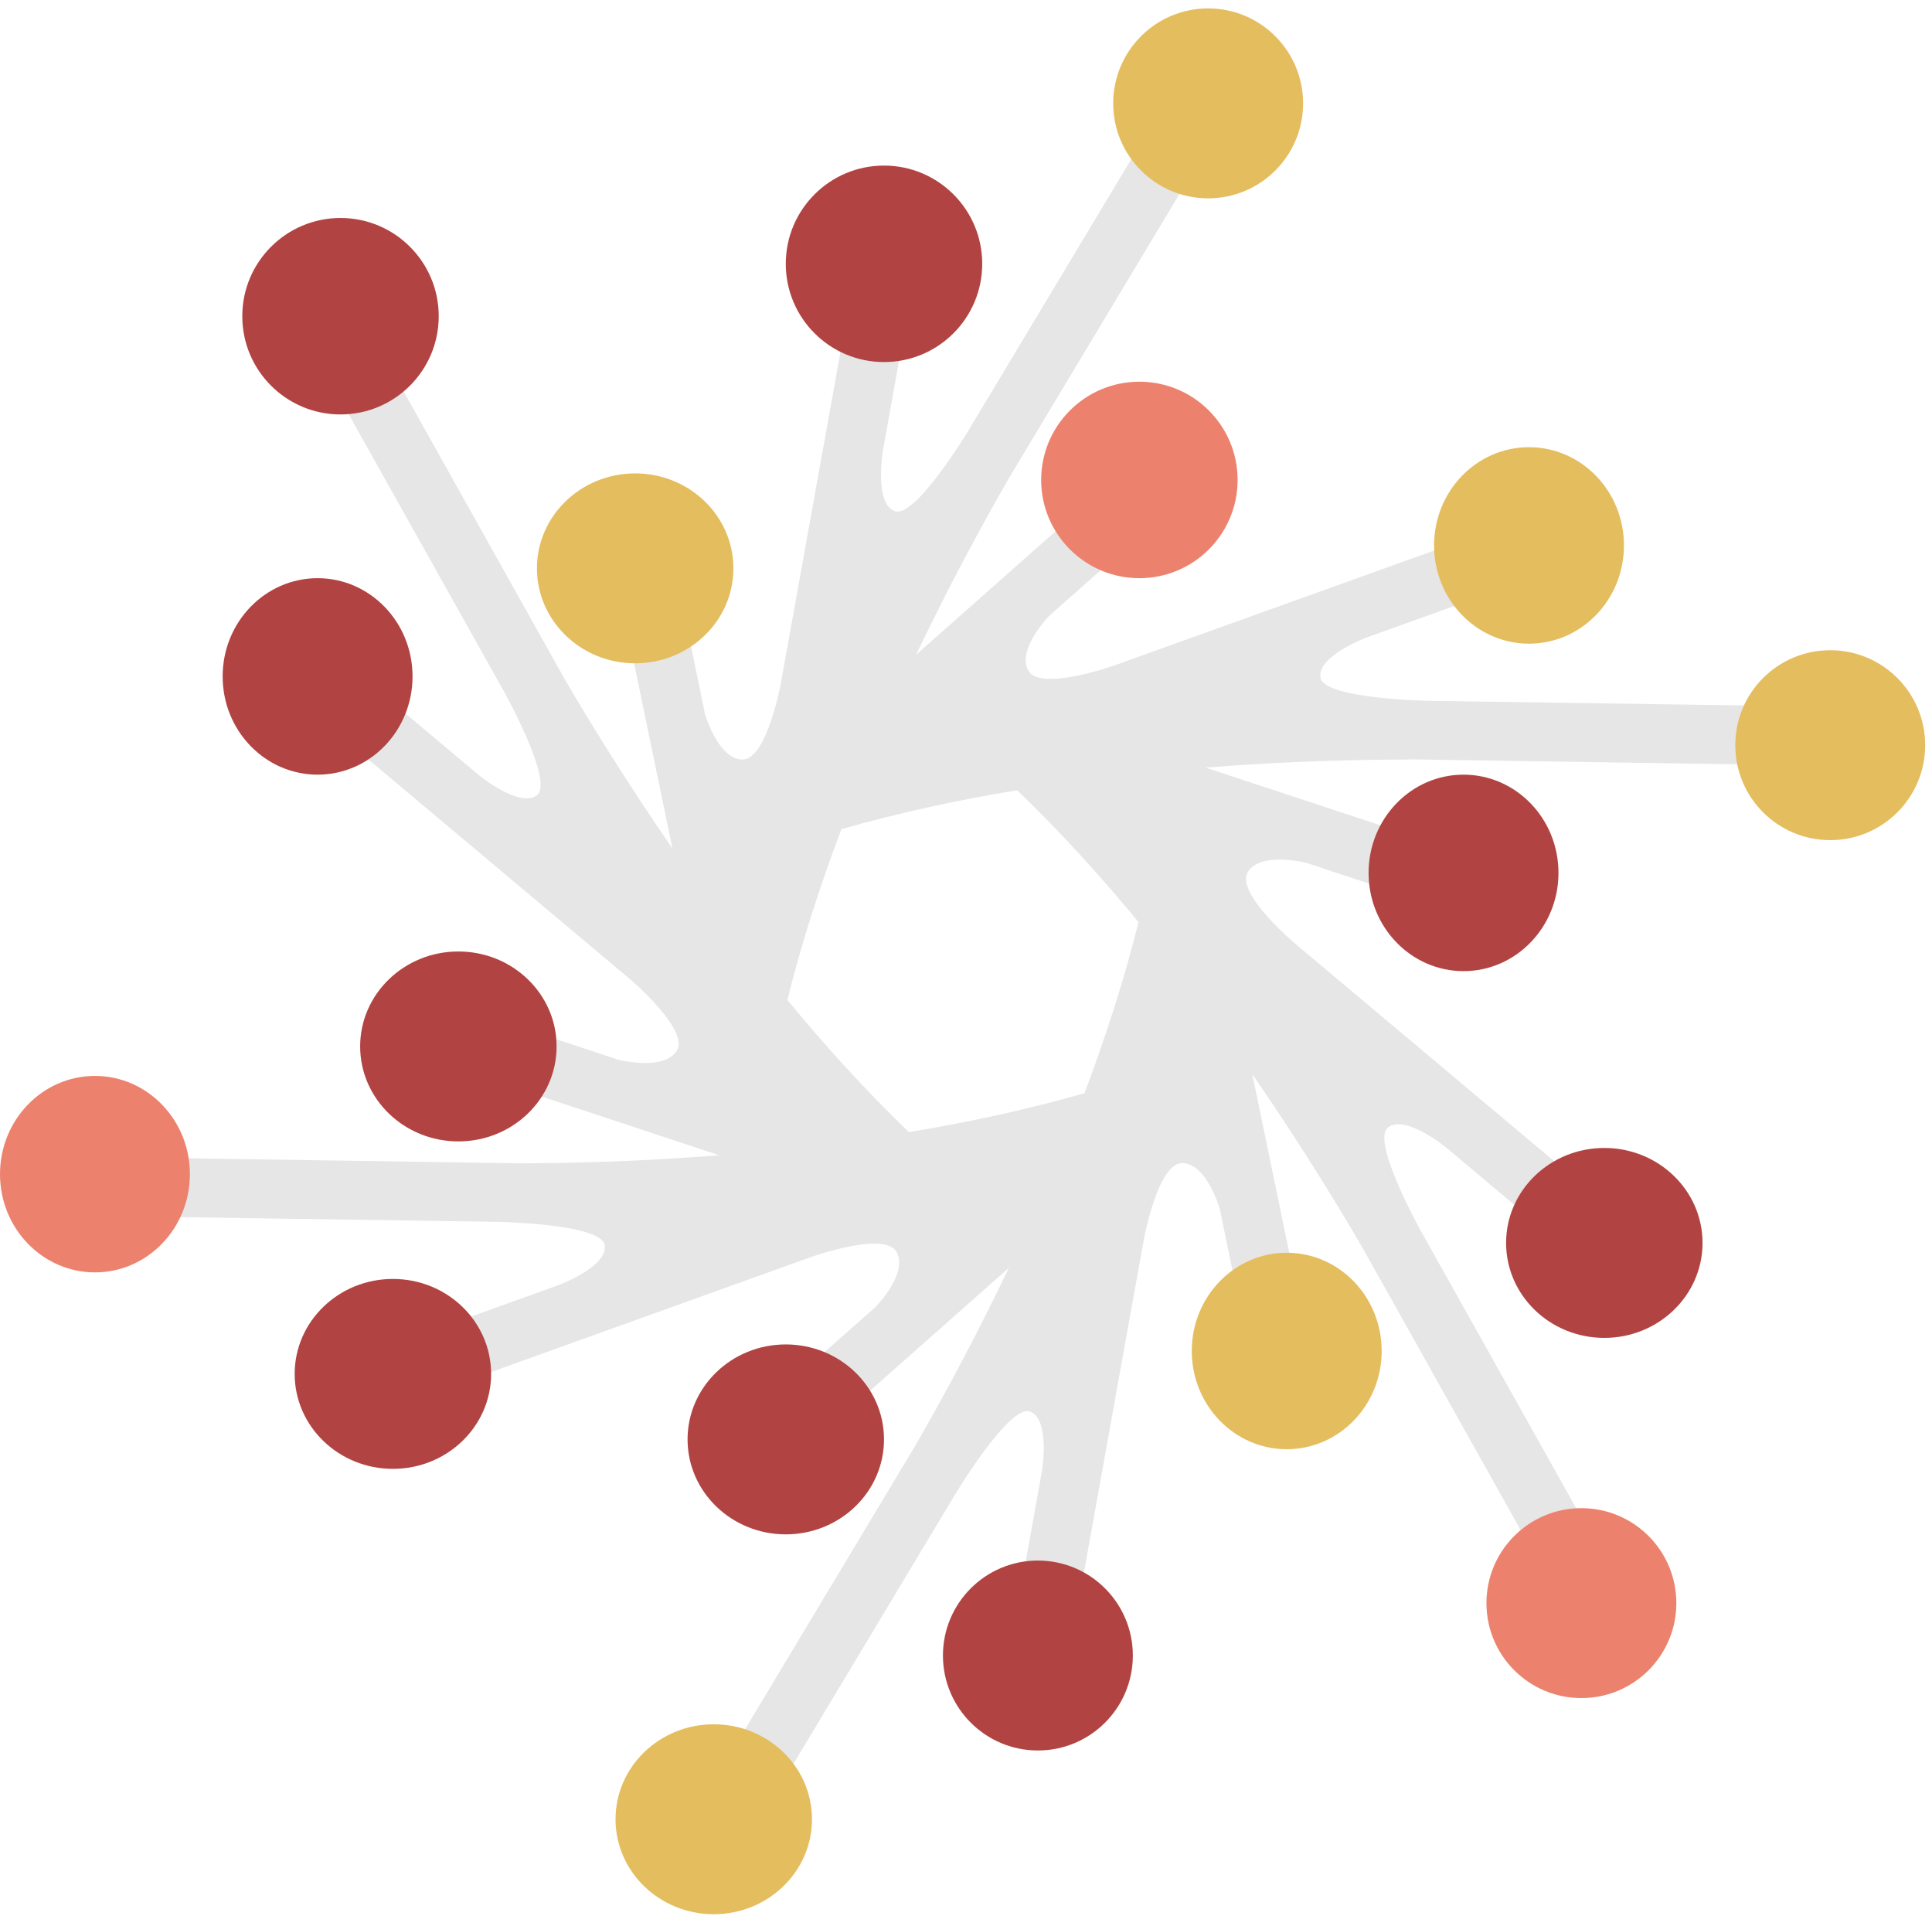
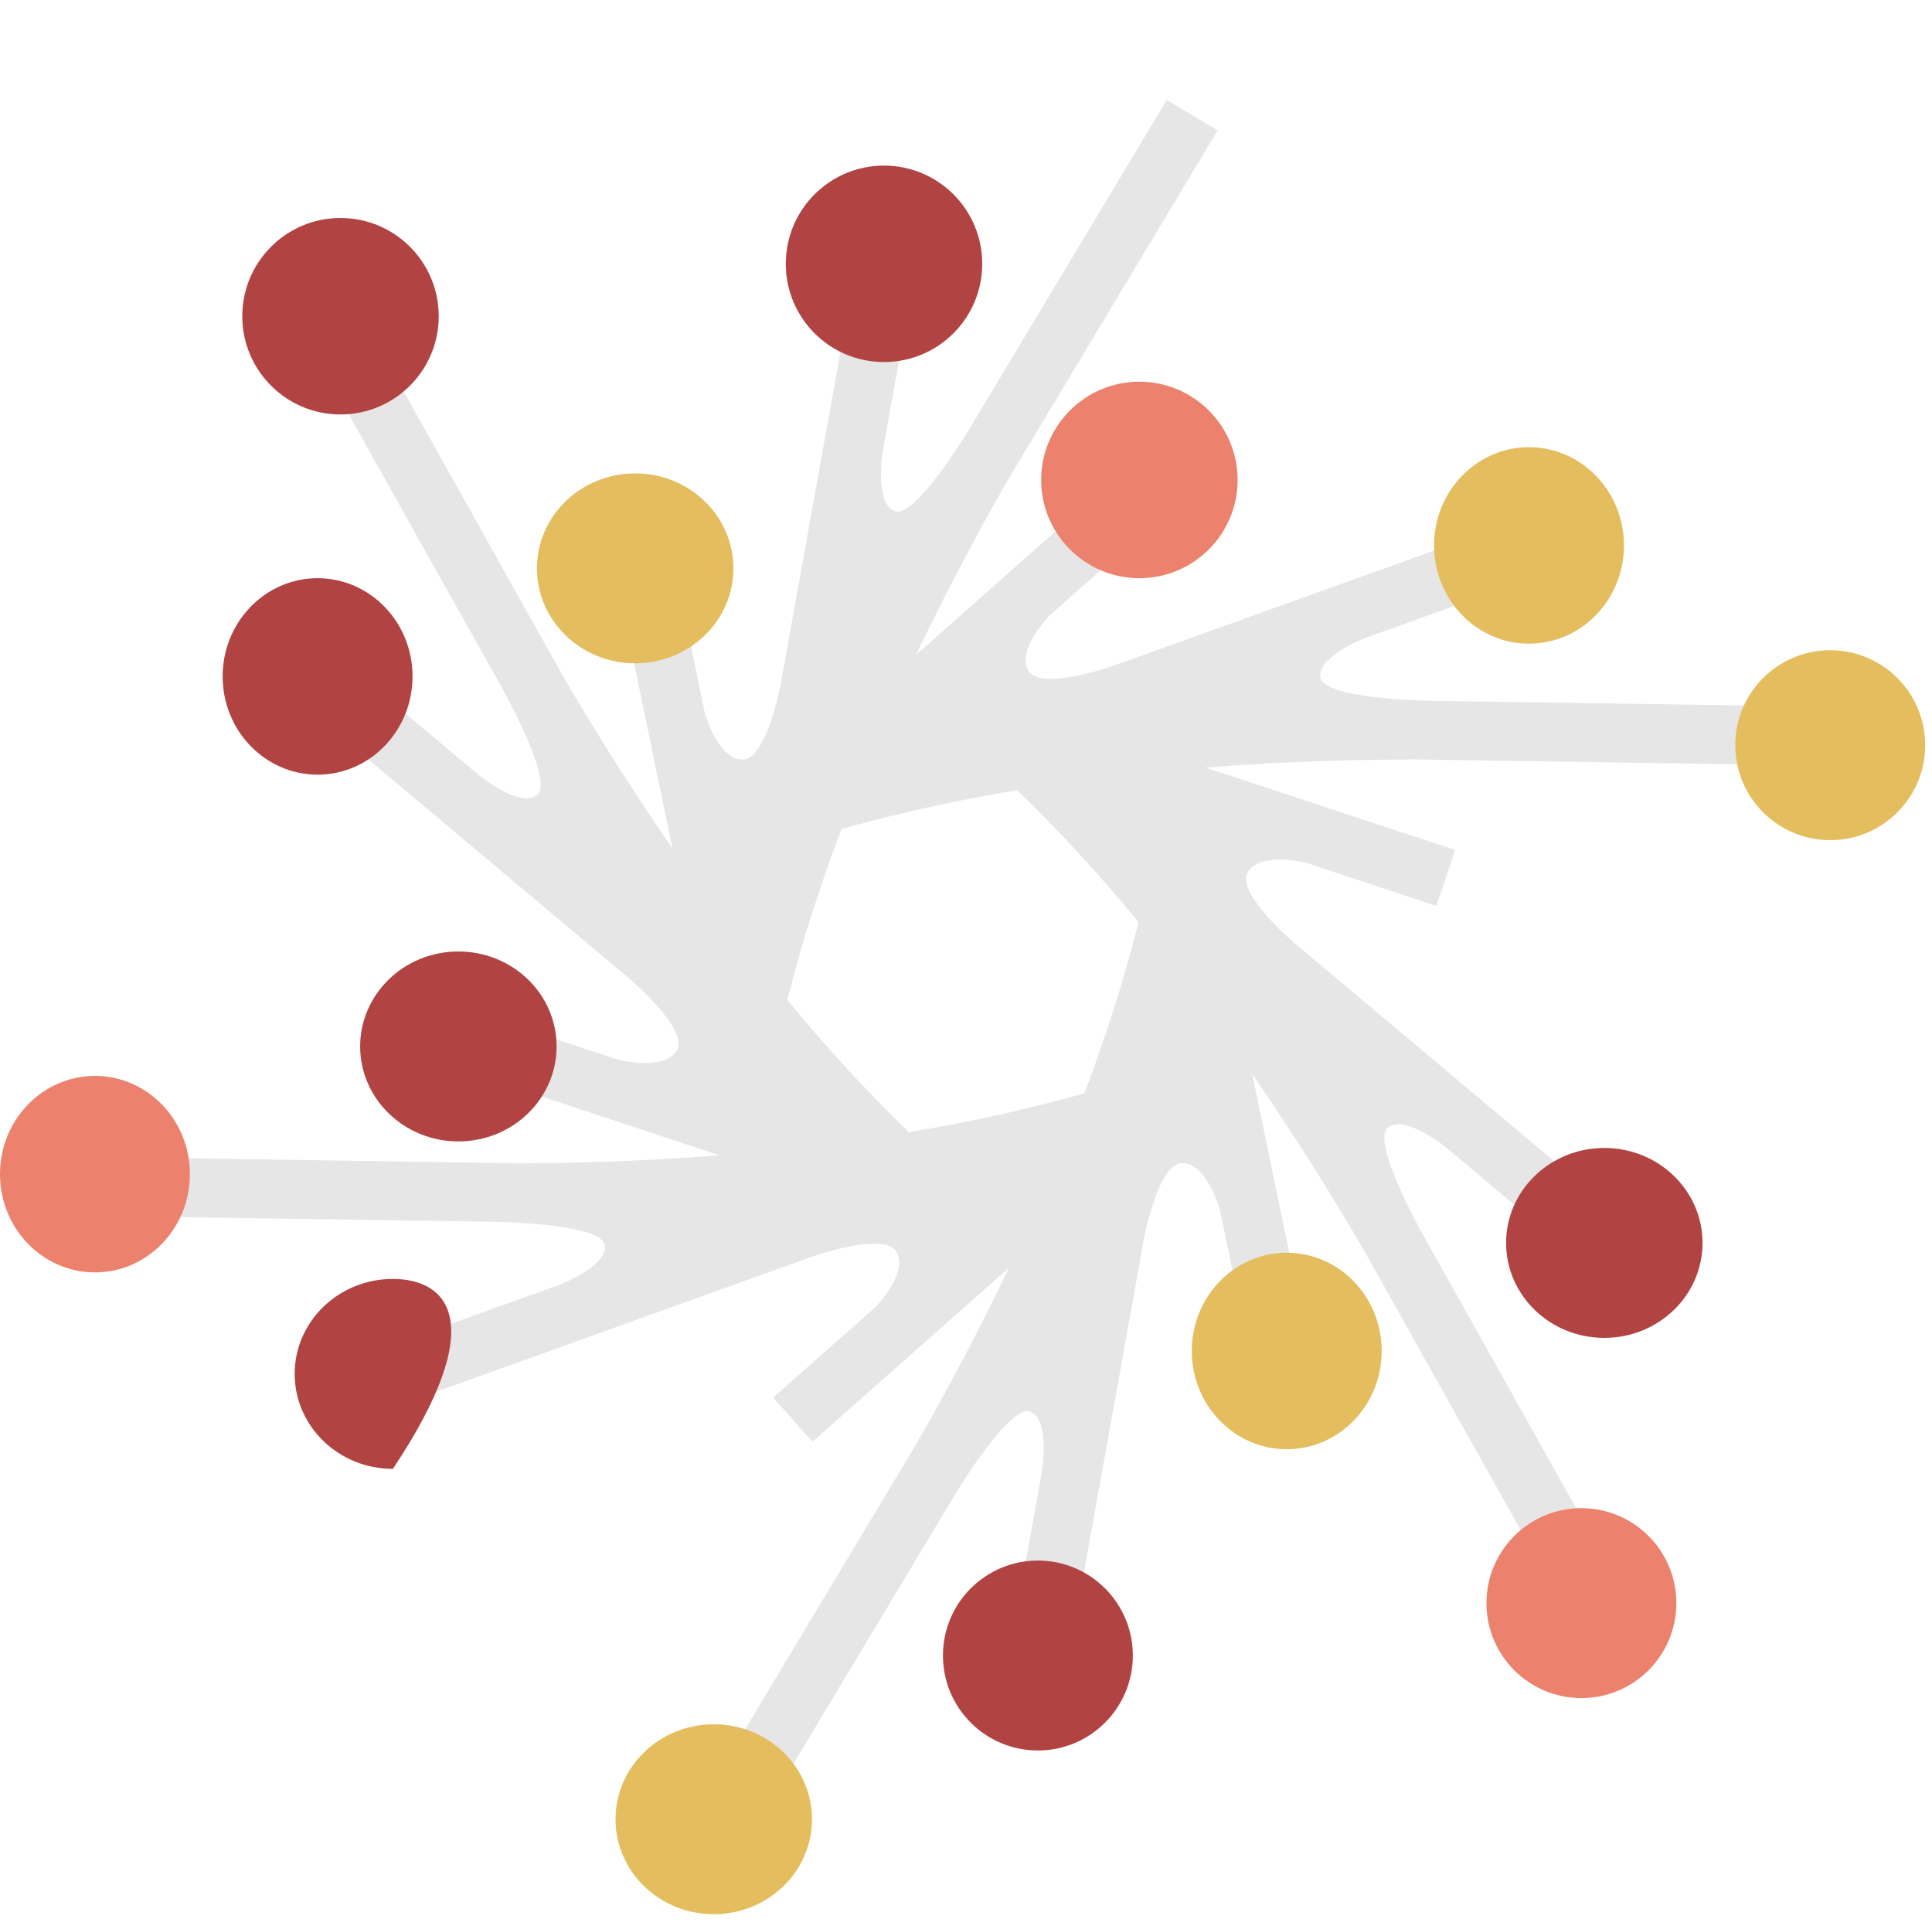
<svg xmlns="http://www.w3.org/2000/svg" width="200" height="199" viewBox="0 0 200 199" fill="none">
  <g id="Group 227">
    <path id="Vector" d="M145.8 78.595L187.672 79.23L187.77 73.124L147.958 72.538C147.958 72.538 137.092 72.367 136.699 70.145C136.307 67.922 141.482 65.969 141.507 65.969L159.463 59.521L157.378 53.782L115.358 68.875C115.358 68.875 107.68 71.61 106.454 69.412C105.203 67.19 108.662 63.697 108.662 63.697L119.234 54.344L115.162 49.777L94.827 67.776C98.531 60.034 102.088 53.562 104.565 49.289L126.053 13.486L120.779 10.36L100.346 44.404C100.346 44.404 94.778 53.709 92.619 52.903C90.485 52.121 91.393 46.675 91.393 46.675L94.753 27.968L88.719 26.894L80.845 70.658C80.845 70.658 79.398 78.644 76.847 78.619C74.295 78.57 72.971 73.857 72.971 73.857L70.125 60.059L64.116 61.28L69.61 87.826C64.729 80.744 60.878 74.443 58.4 70.194L38.016 33.781L32.668 36.76L52.072 71.39C52.072 71.39 57.37 80.842 55.604 82.283C53.838 83.724 49.569 80.231 49.569 80.231L34.974 67.971L31.025 72.636L65.17 101.307C65.17 101.307 71.376 106.558 70.076 108.731C68.752 110.905 63.993 109.684 63.993 109.684L50.551 105.239L48.613 111.027L74.443 119.575C65.833 120.259 58.449 120.405 53.494 120.405L11.622 119.77L11.524 125.876L51.336 126.462C51.336 126.462 62.202 126.633 62.595 128.855C62.987 131.102 57.787 133.031 57.787 133.031L39.831 139.479L41.916 145.218L83.911 130.125C83.911 130.125 91.589 127.365 92.815 129.588C94.066 131.81 90.608 135.302 90.608 135.302L80.035 144.656L84.107 149.223L104.442 131.224C100.738 138.966 97.182 145.438 94.704 149.711L73.216 185.514L78.49 188.64L98.923 154.596C98.923 154.596 104.516 145.315 106.626 146.097C108.76 146.878 107.852 152.325 107.852 152.325L104.492 171.032L110.526 172.106L118.4 128.342C118.4 128.342 119.847 120.356 122.398 120.381C124.949 120.43 126.274 125.143 126.274 125.143L129.119 138.941L135.129 137.72L129.634 111.174C134.516 118.256 138.367 124.557 140.845 128.806L144.033 134.472L161.253 165.219L166.601 162.24L147.198 127.61C147.198 127.61 141.899 118.158 143.665 116.717C145.432 115.277 149.7 118.769 149.7 118.769L164.295 131.029L168.244 126.364L134.099 97.693C134.099 97.693 127.868 92.466 129.168 90.269C130.493 88.095 135.252 89.316 135.252 89.316L148.694 93.761L150.632 87.973L124.802 79.45C133.412 78.766 140.796 78.619 145.751 78.619L145.8 78.595ZM105.276 81.77C109.741 86.068 113.96 90.708 117.86 95.446C116.364 101.454 114.426 107.413 112.267 113.152C106.307 114.861 100.15 116.18 94.091 117.181C89.626 112.883 85.407 108.243 81.507 103.505C83.004 97.497 84.941 91.538 87.1 85.824C93.061 84.114 99.242 82.795 105.301 81.794L105.276 81.77Z" fill="#E6E6E6" />
    <path id="Vector_2" d="M107.442 181.183C112.871 181.183 117.271 176.783 117.271 171.354C117.271 165.926 112.871 161.525 107.442 161.525C102.014 161.525 97.613 165.926 97.613 171.354C97.613 176.783 102.014 181.183 107.442 181.183Z" fill="#B14442" />
    <path id="Vector_3" d="M73.888 198.13C79.504 198.13 84.056 193.729 84.056 188.301C84.056 182.872 79.504 178.472 73.888 178.472C68.272 178.472 63.72 182.872 63.72 188.301C63.72 193.729 68.272 198.13 73.888 198.13Z" fill="#E4BD5F" />
    <path id="Vector_4" d="M133.201 150.001C138.63 150.001 143.031 145.449 143.031 139.833C143.031 134.218 138.63 129.665 133.201 129.665C127.773 129.665 123.372 134.218 123.372 139.833C123.372 145.449 127.773 150.001 133.201 150.001Z" fill="#E4BD5F" />
-     <path id="Vector_5" d="M40.672 152.035C46.288 152.035 50.84 147.634 50.84 142.206C50.84 136.777 46.288 132.377 40.672 132.377C35.056 132.377 30.504 136.777 30.504 142.206C30.504 147.634 35.056 152.035 40.672 152.035Z" fill="#B14442" />
+     <path id="Vector_5" d="M40.672 152.035C50.84 136.777 46.288 132.377 40.672 132.377C35.056 132.377 30.504 136.777 30.504 142.206C30.504 147.634 35.056 152.035 40.672 152.035Z" fill="#B14442" />
    <path id="Vector_6" d="M9.829 131.699C15.258 131.699 19.658 127.146 19.658 121.531C19.658 115.915 15.258 111.363 9.829 111.363C4.401 111.363 0 115.915 0 121.531C0 127.146 4.401 131.699 9.829 131.699Z" fill="#EC826D" />
-     <path id="Vector_7" d="M81.344 158.814C86.96 158.814 91.512 154.413 91.512 148.984C91.512 143.556 86.96 139.155 81.344 139.155C75.729 139.155 71.176 143.556 71.176 148.984C71.176 154.413 75.729 158.814 81.344 158.814Z" fill="#B14442" />
    <path id="Vector_8" d="M32.877 80.181C38.305 80.181 42.706 75.628 42.706 70.013C42.706 64.397 38.305 59.845 32.877 59.845C27.448 59.845 23.048 64.397 23.048 70.013C23.048 75.628 27.448 80.181 32.877 80.181Z" fill="#B14442" />
    <path id="Vector_9" d="M35.249 42.898C40.865 42.898 45.417 38.346 45.417 32.73C45.417 27.114 40.865 22.562 35.249 22.562C29.634 22.562 25.081 27.114 25.081 32.73C25.081 38.346 29.634 42.898 35.249 42.898Z" fill="#B14442" />
    <path id="Vector_10" d="M47.451 118.141C53.066 118.141 57.619 113.741 57.619 108.312C57.619 102.884 53.066 98.483 47.451 98.483C41.835 98.483 37.283 102.884 37.283 108.312C37.283 113.741 41.835 118.141 47.451 118.141Z" fill="#B14442" />
    <path id="Vector_11" d="M91.512 37.475C97.128 37.475 101.68 32.922 101.68 27.307C101.68 21.691 97.128 17.139 91.512 17.139C85.897 17.139 81.344 21.691 81.344 27.307C81.344 32.922 85.897 37.475 91.512 37.475Z" fill="#B14442" />
-     <path id="Vector_12" d="M125.067 20.528C130.495 20.528 134.896 16.128 134.896 10.699C134.896 5.271 130.495 0.87 125.067 0.87C119.639 0.87 115.238 5.271 115.238 10.699C115.238 16.128 119.639 20.528 125.067 20.528Z" fill="#E4BD5F" />
    <path id="Vector_13" d="M65.753 68.657C71.369 68.657 75.921 64.256 75.921 58.828C75.921 53.399 71.369 48.999 65.753 48.999C60.138 48.999 55.585 53.399 55.585 58.828C55.585 64.256 60.138 68.657 65.753 68.657Z" fill="#E4BD5F" />
    <path id="Vector_14" d="M158.283 66.623C163.711 66.623 168.112 62.071 168.112 56.455C168.112 50.84 163.711 46.287 158.283 46.287C152.854 46.287 148.453 50.84 148.453 56.455C148.453 62.071 152.854 66.623 158.283 66.623Z" fill="#E4BD5F" />
    <path id="Vector_15" d="M189.465 86.959C194.893 86.959 199.294 82.559 199.294 77.13C199.294 71.702 194.893 67.301 189.465 67.301C184.036 67.301 179.636 71.702 179.636 77.13C179.636 82.559 184.036 86.959 189.465 86.959Z" fill="#E4BD5F" />
    <path id="Vector_16" d="M117.949 59.845C123.565 59.845 128.117 55.292 128.117 49.677C128.117 44.061 123.565 39.508 117.949 39.508C112.334 39.508 107.781 44.061 107.781 49.677C107.781 55.292 112.334 59.845 117.949 59.845Z" fill="#EC826D" />
    <path id="Vector_17" d="M166.078 138.478C171.694 138.478 176.246 134.077 176.246 128.648C176.246 123.22 171.694 118.819 166.078 118.819C160.462 118.819 155.91 123.22 155.91 128.648C155.91 134.077 160.462 138.478 166.078 138.478Z" fill="#B14442" />
    <path id="Vector_18" d="M163.706 175.76C169.134 175.76 173.535 171.36 173.535 165.931C173.535 160.503 169.134 156.102 163.706 156.102C158.277 156.102 153.876 160.503 153.876 165.931C153.876 171.36 158.277 175.76 163.706 175.76Z" fill="#EC826D" />
-     <path id="Vector_19" d="M151.504 100.517C156.932 100.517 161.333 95.964 161.333 90.349C161.333 84.733 156.932 80.181 151.504 80.181C146.075 80.181 141.675 84.733 141.675 90.349C141.675 95.964 146.075 100.517 151.504 100.517Z" fill="#B14442" />
  </g>
</svg>